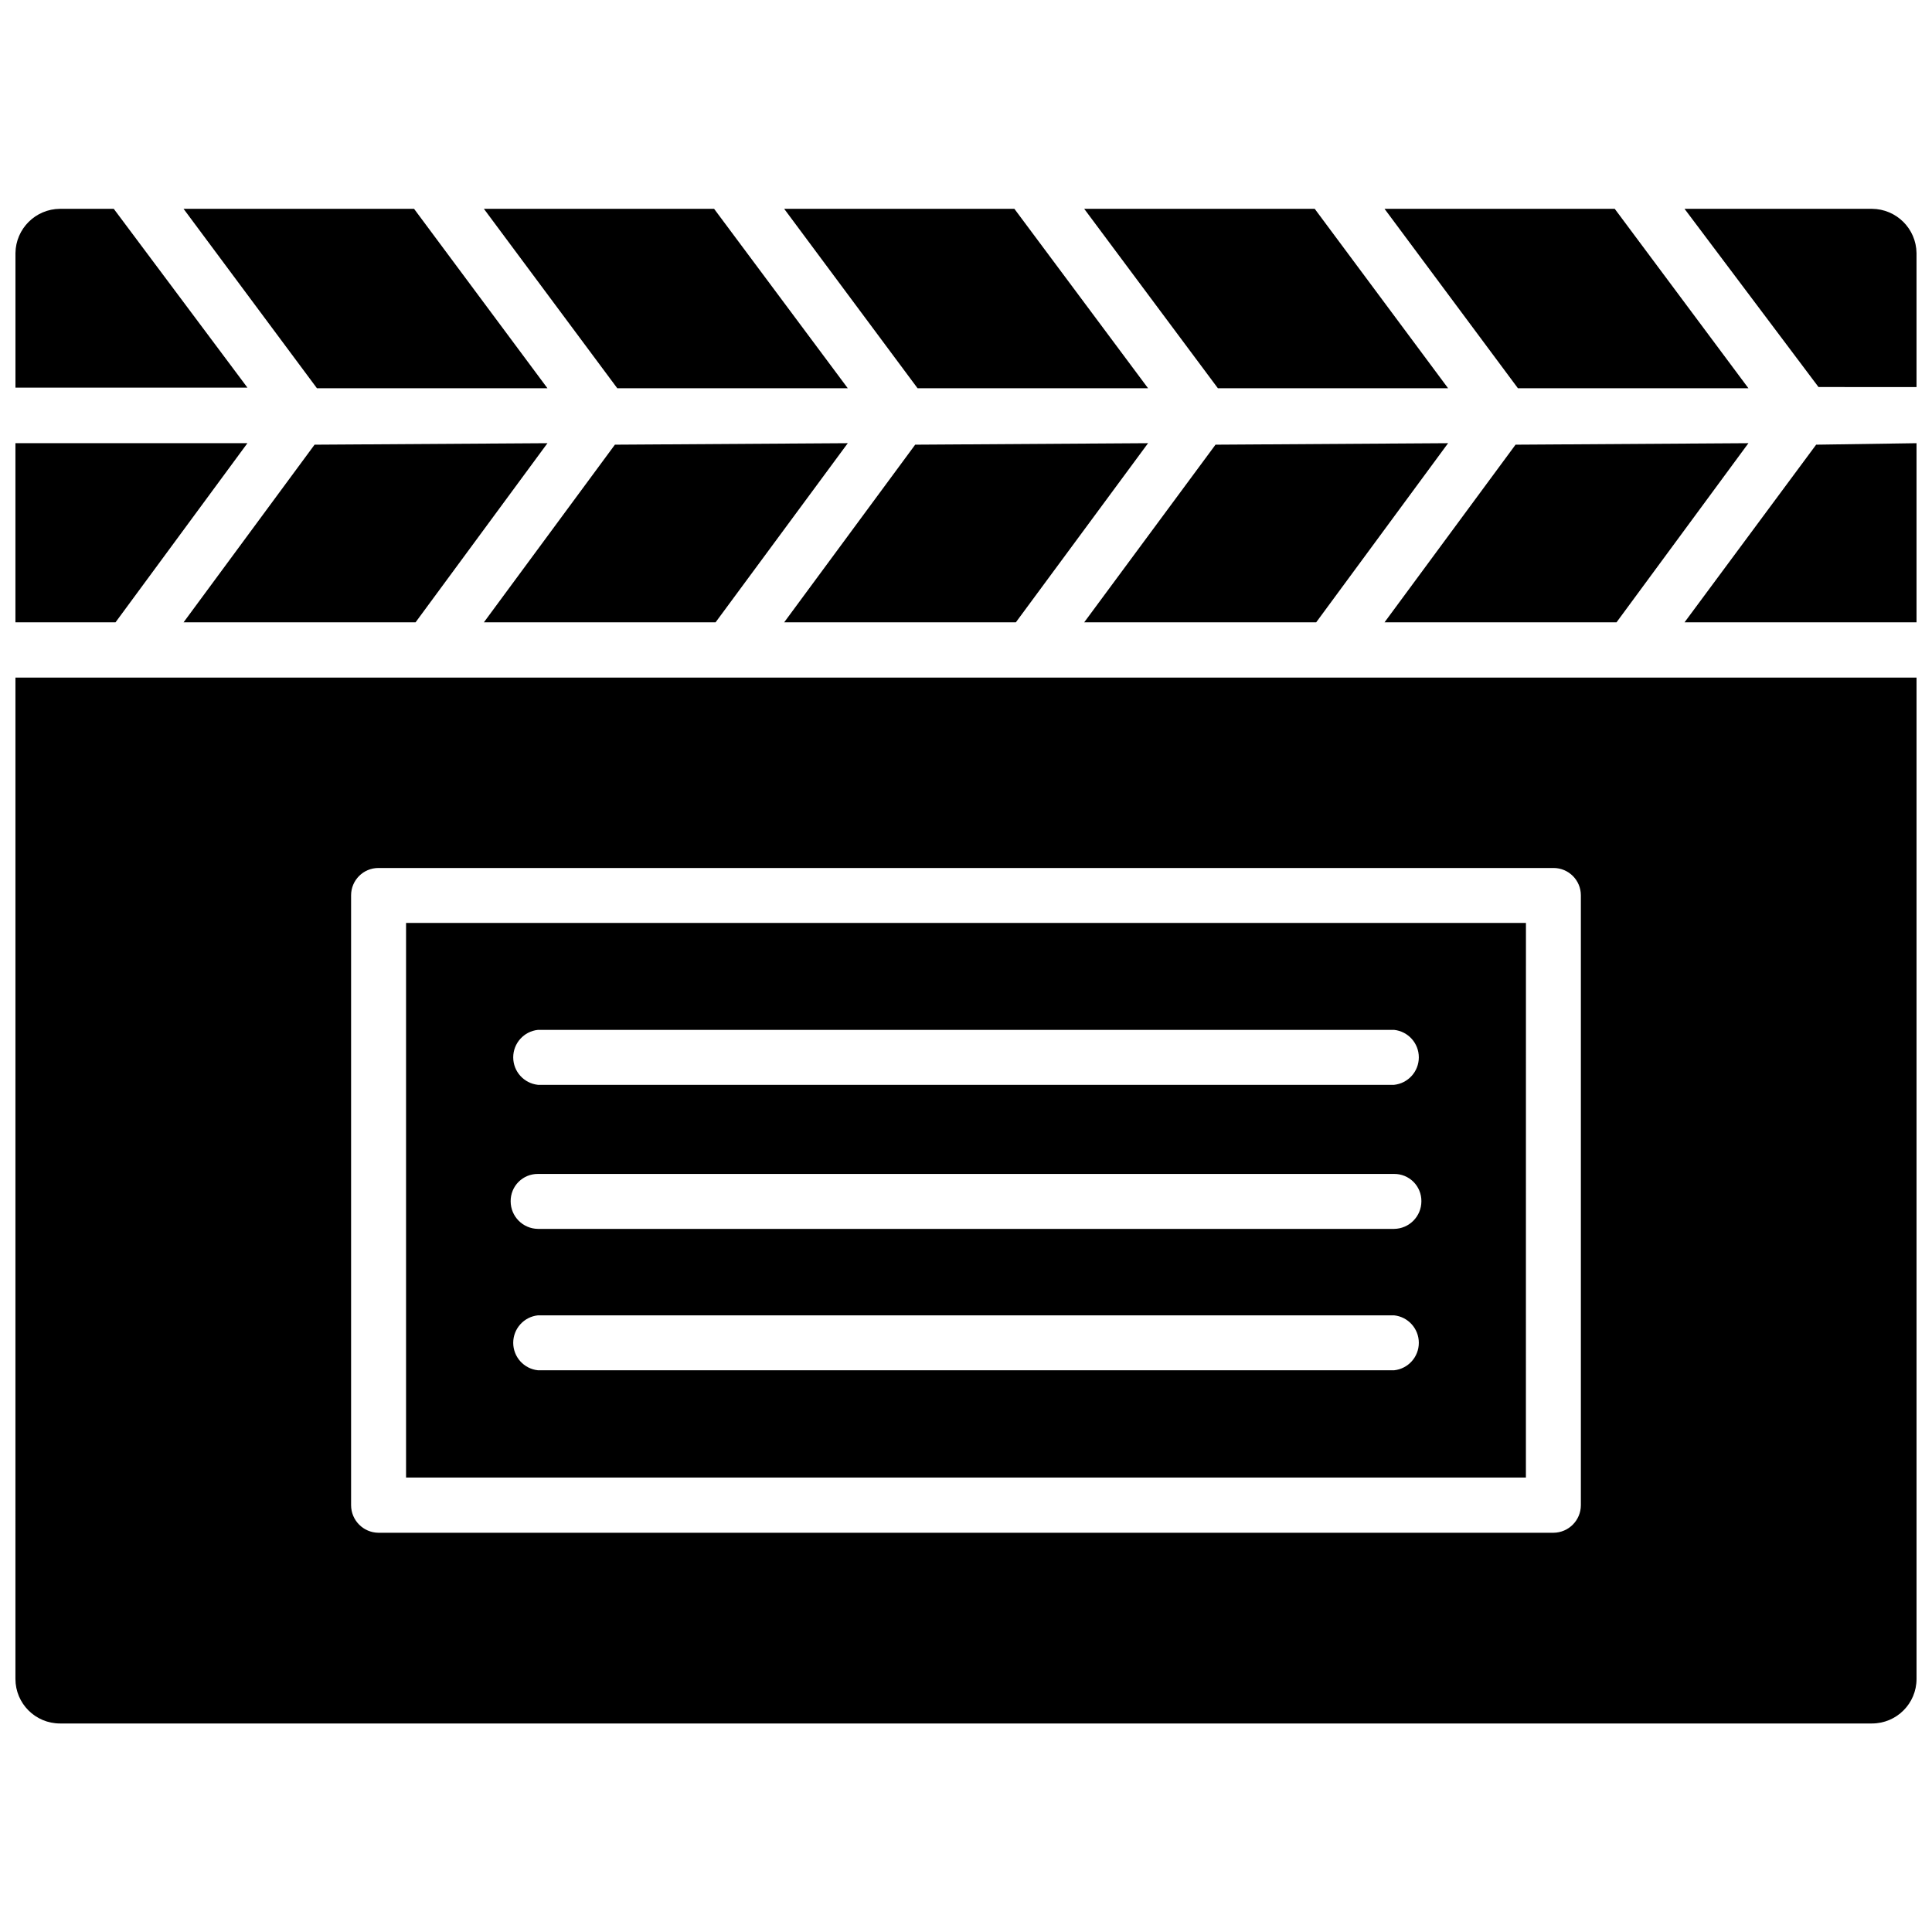
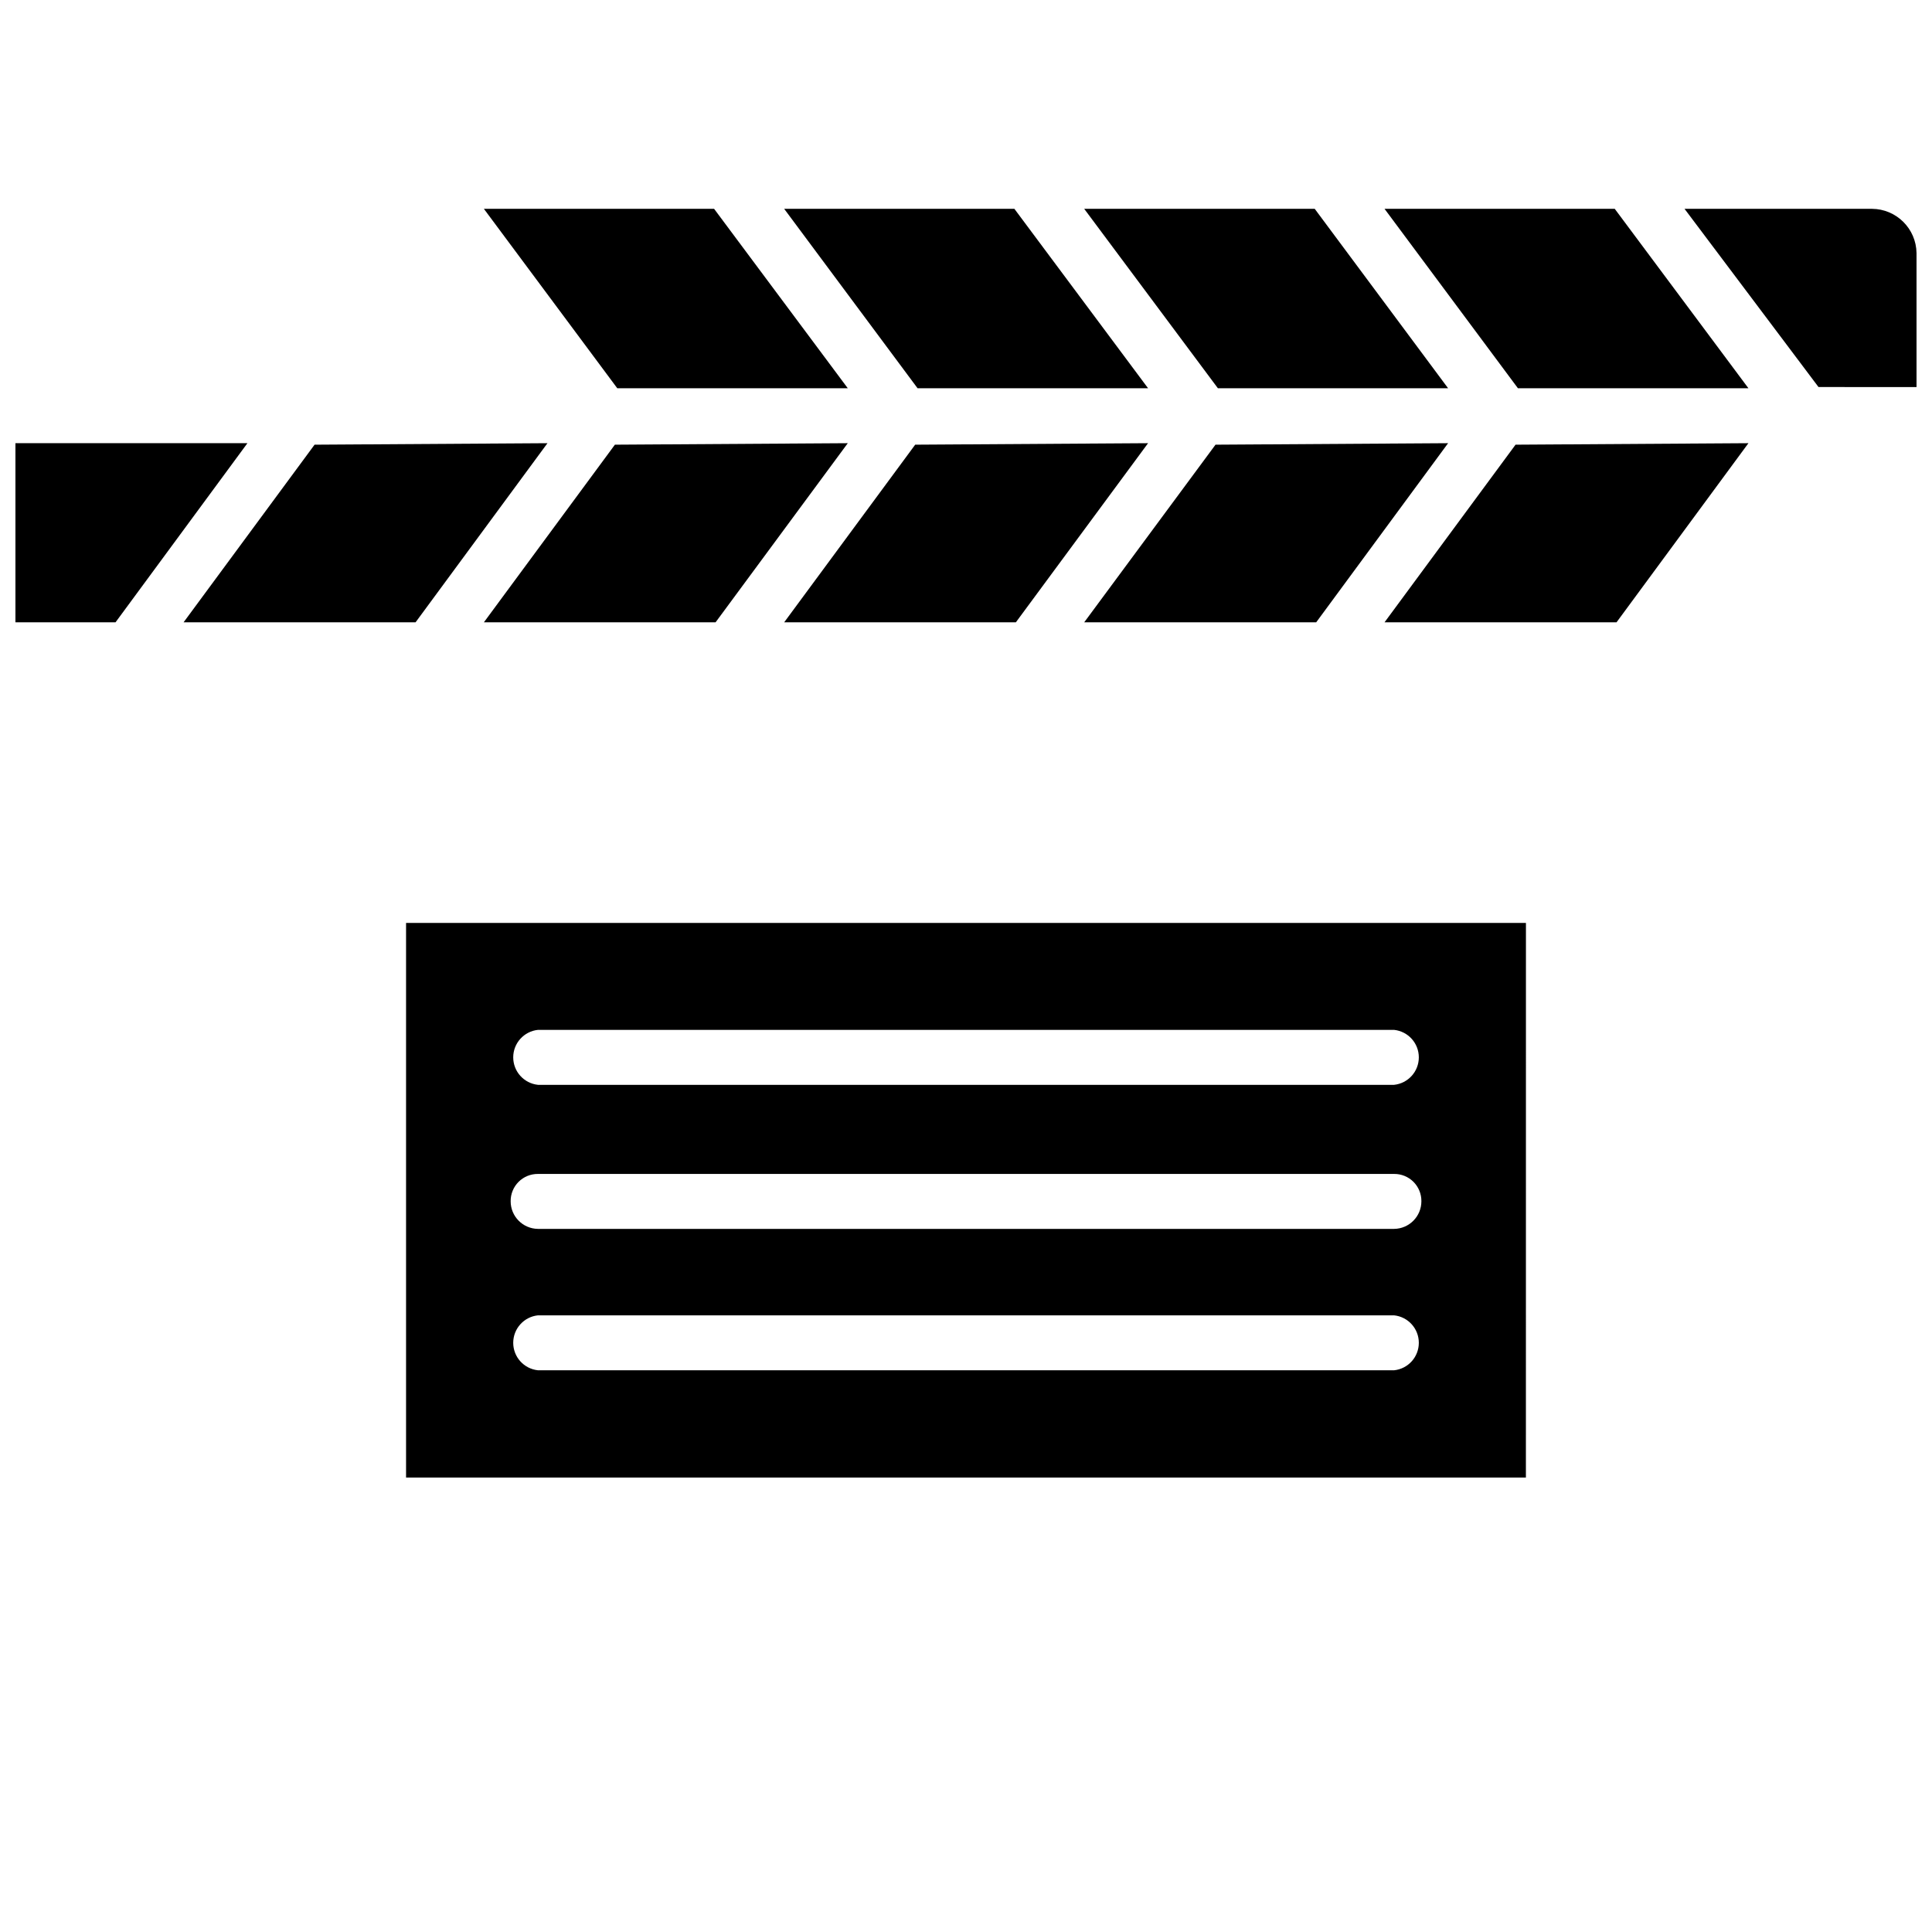
<svg xmlns="http://www.w3.org/2000/svg" width="800px" height="800px" version="1.1" viewBox="144 144 512 512">
  <defs>
    <clipPath id="e">
-       <path d="m148.09 323h503.81v278h-503.81z" />
-     </clipPath>
+       </clipPath>
    <clipPath id="d">
      <path d="m148.09 261h61.906v48h-61.906z" />
    </clipPath>
    <clipPath id="c">
-       <path d="m148.09 199h61.906v48h-61.906z" />
-     </clipPath>
+       </clipPath>
    <clipPath id="b">
      <path d="m590 199h61.902v48h-61.902z" />
    </clipPath>
    <clipPath id="a">
-       <path d="m590 261h61.902v48h-61.902z" />
-     </clipPath>
+       </clipPath>
  </defs>
  <g clip-path="url(#e)">
    <path d="m148.09 588.93c0 6.523 5.285 11.809 11.809 11.809h480.2-0.004c6.523 0 11.809-5.285 11.809-11.809v-265.36h-503.81zm88.953-45.973v-161.69c0-4 3.242-7.242 7.242-7.242h311.42c4 0 7.242 3.242 7.242 7.242v161.61c0 4.012-3.231 7.277-7.242 7.32h-311.42c-4.012-0.043-7.242-3.309-7.242-7.32z" />
  </g>
  <g clip-path="url(#d)">
    <path d="m209.57 261.45h-61.48v47.469h26.527z" />
  </g>
  <g clip-path="url(#c)">
    <path d="m174.15 199.34h-14.246c-6.473 0.043-11.723 5.258-11.809 11.73v35.66h61.48z" />
  </g>
  <path d="m192.65 308.92h61.48l34.953-47.469-61.719 0.395z" />
-   <path d="m289.08 246.89-35.348-47.547h-61.086l35.348 47.547z" />
  <path d="m368.67 261.45-61.715 0.395-34.719 47.074h61.402z" />
  <path d="m368.67 246.89-35.426-47.547h-61.008l35.348 47.547z" />
  <path d="m448.25 261.45-61.715 0.395-34.719 47.074h61.402z" />
  <path d="m448.25 246.89-35.426-47.547h-61.008l35.348 47.547z" />
  <path d="m527.76 261.45-61.637 0.395-34.797 47.074h61.48z" />
  <path d="m527.76 246.89-35.344-47.547h-61.09l35.426 47.547z" />
  <path d="m607.35 261.45-61.715 0.395-34.719 47.074h61.48z" />
  <path d="m607.35 246.89-35.426-47.547h-61.008l35.348 47.547z" />
  <g clip-path="url(#b)">
    <path d="m640.09 199.34h-49.672l35.504 47.23 25.977 0.004v-35.504c-0.086-6.473-5.332-11.688-11.809-11.73z" />
  </g>
  <g clip-path="url(#a)">
-     <path d="m590.42 308.92h61.48v-47.469l-26.605 0.395z" />
-   </g>
+     </g>
  <path d="m548.39 388.59h-296.78v146.97h296.77zm-261.82 66.516h226.87c1.93-0.02 3.781 0.734 5.144 2.098s2.121 3.219 2.098 5.144c0 4.016-3.231 7.277-7.242 7.32h-226.87c-4.012-0.043-7.242-3.305-7.242-7.32-0.02-1.926 0.734-3.781 2.098-5.144s3.219-2.117 5.144-2.098zm0 37.473h226.87c3.731 0.387 6.562 3.531 6.562 7.281s-2.832 6.894-6.562 7.281h-226.87c-3.731-0.387-6.562-3.531-6.562-7.281s2.832-6.894 6.562-7.281zm226.87-61.086h-226.87c-3.731-0.391-6.562-3.535-6.562-7.285 0-3.746 2.832-6.891 6.562-7.281h226.87c3.731 0.391 6.562 3.535 6.562 7.281 0 3.75-2.832 6.894-6.562 7.285z" />
</svg>